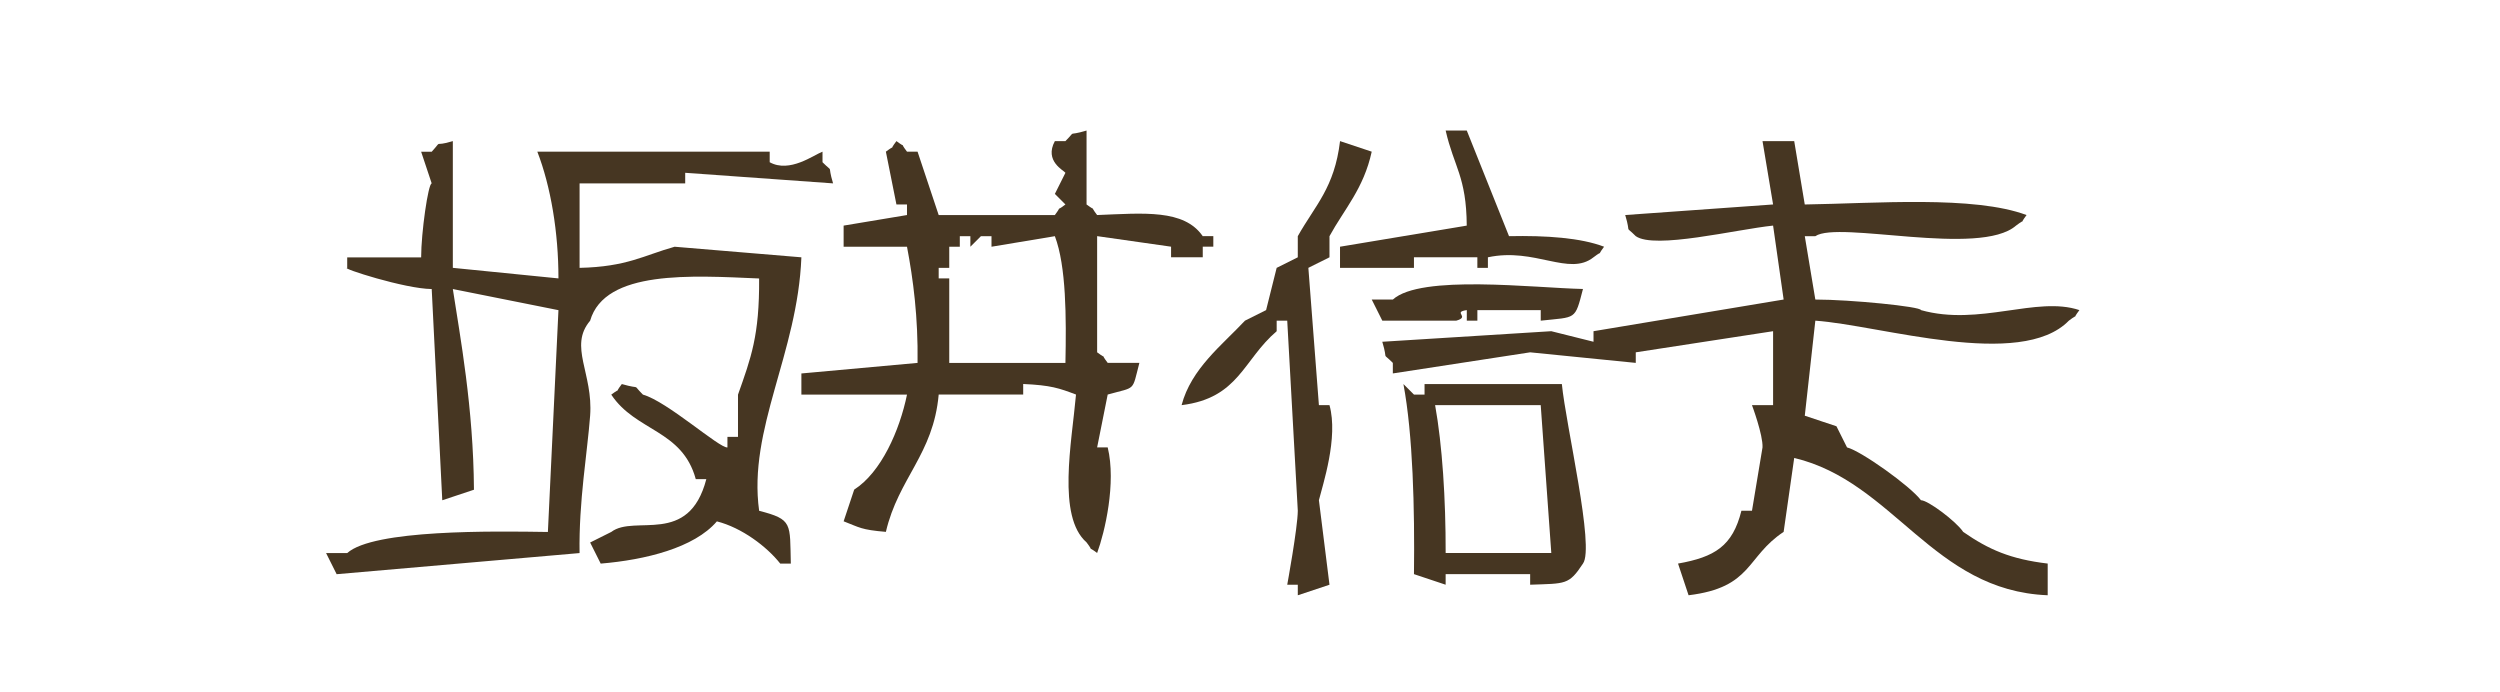
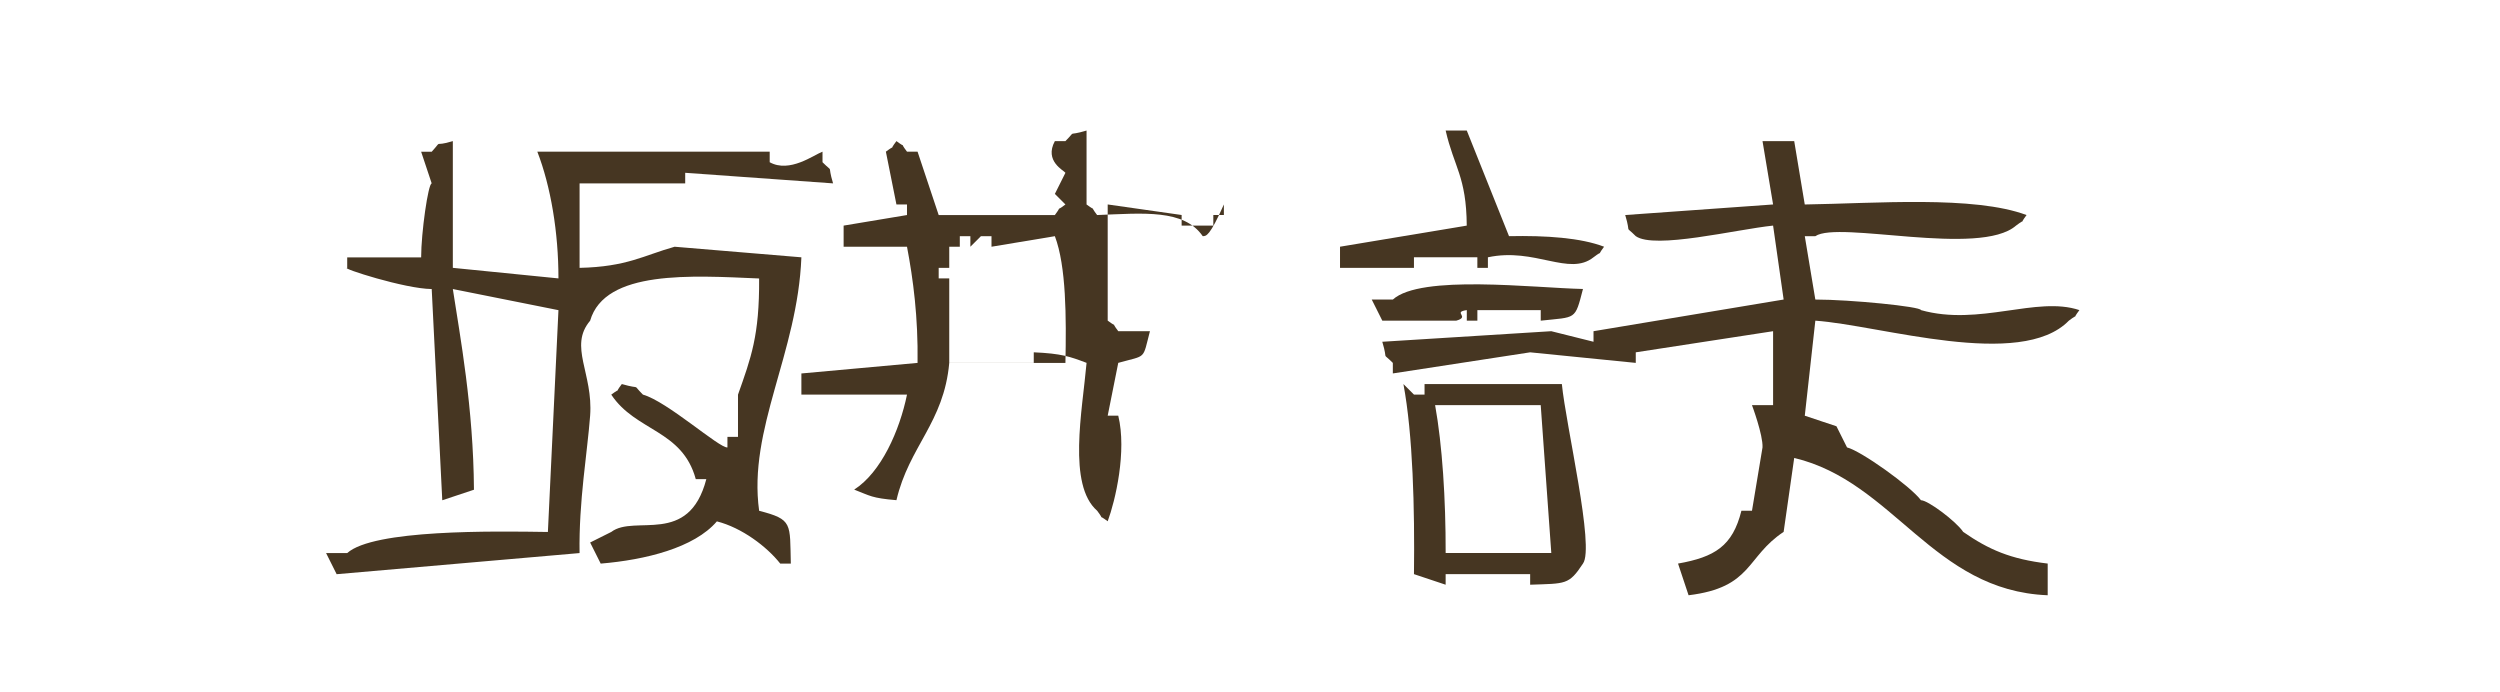
<svg xmlns="http://www.w3.org/2000/svg" version="1.1" id="レイヤー_1" x="0px" y="0px" width="176.335px" height="48.833px" viewBox="0 0 176.335 48.833" enable-background="new 0 0 176.335 48.833" xml:space="preserve">
  <path fill="#463622" d="M101.968,9.208c0.496,0,0.994,0,1.49,0c0.994,2.483,1.987,4.967,2.979,7.45  c2.646-0.055,5.056,0.116,6.705,0.744c-0.629,0.846,0.094,0.109-0.746,0.746c-1.719,1.367-4.129-0.711-7.448,0  c0,0.248,0,0.496,0,0.744c-0.248,0-0.496,0-0.744,0c0-0.248,0-0.496,0-0.744c-1.49,0-2.98,0-4.472,0c0,0.248,0,0.496,0,0.744  c-1.737,0-3.477,0-5.215,0c0-0.496,0-0.994,0-1.49c2.98-0.496,5.961-0.993,8.939-1.489C103.431,12.447,102.552,11.782,101.968,9.208  z" />
  <path fill="#463622" d="M31.94,9.953c0,2.98,0,5.96,0,8.939c2.483,0.249,4.967,0.496,7.45,0.745c0.002-3.252-0.543-6.491-1.49-8.939  c5.462,0,10.928,0,16.39,0c0,0.249,0,0.496,0,0.745c1.405,0.78,3.108-0.515,3.725-0.745c0,0.249,0,0.496,0,0.745  c0.848,0.848,0.297,0.003,0.745,1.491c-3.476-0.25-6.954-0.497-10.43-0.746c0,0.249,0,0.496,0,0.746c-2.483,0-4.967,0-7.45,0  c0,1.985,0,3.973,0,5.959c3.347-0.074,4.534-0.883,6.705-1.49c2.98,0.249,5.96,0.496,8.94,0.746  c-0.265,6.777-3.777,12.107-2.98,17.879c2.384,0.615,2.162,0.879,2.235,3.725c-0.249,0-0.497,0-0.745,0  c-0.955-1.205-2.705-2.529-4.47-2.979c-1.598,1.871-5.057,2.717-8.195,2.979c-0.249-0.496-0.497-0.992-0.745-1.488  c0.496-0.249,0.994-0.496,1.49-0.745c1.655-1.259,5.467,1.034,6.705-3.726c-0.249,0-0.497,0-0.745,0  c-0.952-3.494-4.232-3.353-5.96-5.959c0.846-0.629,0.108,0.094,0.745-0.746c1.498,0.429,0.645-0.09,1.49,0.746  c1.702,0.471,5.384,3.781,5.959,3.725c0-0.249,0-0.496,0-0.745c0.249,0,0.497,0,0.745,0c0-0.993,0-1.987,0-2.979  c0.919-2.601,1.518-4.166,1.49-8.194c-4.752-0.204-10.878-0.626-11.92,2.979c-1.533,1.811,0.226,3.709,0,6.705  c-0.195,2.592-0.804,6.032-0.745,9.684c-5.711,0.498-11.423,0.994-17.134,1.49c-0.249-0.496-0.497-0.992-0.745-1.49  c0.496,0,0.994,0,1.49,0c1.851-1.67,10.292-1.549,14.155-1.488c0.248-5.215,0.496-10.43,0.745-15.645  c-2.483-0.496-4.967-0.994-7.45-1.49c0.512,3.344,1.452,8.354,1.49,14.155c-0.745,0.248-1.49,0.496-2.235,0.744  c-0.249-4.966-0.497-9.934-0.745-14.899c-1.9-0.016-6.456-1.49-5.96-1.49c0-0.248,0-0.496,0-0.744c1.738,0,3.477,0,5.215,0  c0-1.738,0.496-5.215,0.745-5.215c-0.249-0.746-0.497-1.491-0.745-2.235c0.248,0,0.496,0,0.745,0  C31.296,9.774,30.443,10.411,31.94,9.953z" />
-   <path fill="#463622" d="M94.519,9.953c0.746,0.249,1.49,0.496,2.234,0.745c-0.568,2.611-1.93,4.045-2.979,5.96  c0,0.496,0,0.993,0,1.49c-0.497,0.248-0.995,0.496-1.49,0.744c0.247,3.229,0.495,6.457,0.744,9.685c0.248,0,0.496,0,0.746,0  c0.638,2.293-0.479,5.62-0.746,6.705c0.248,1.986,0.496,3.975,0.746,5.961c-0.746,0.248-1.49,0.495-2.235,0.744  c0-0.249,0-0.496,0-0.744c-0.249,0-0.497,0-0.745,0c0,0,0.734-4.008,0.745-5.216c-0.249-4.47-0.497-8.938-0.745-13.409  c-0.249,0-0.497,0-0.745,0c0,0.248,0,0.496,0,0.744c-2.369,2.018-2.66,4.715-6.706,5.215c0.674-2.572,2.859-4.238,4.47-5.959  c0.496-0.248,0.994-0.496,1.49-0.745c0.248-0.993,0.497-1.987,0.745-2.98c0.496-0.248,0.994-0.496,1.49-0.744  c0-0.497,0-0.994,0-1.49C92.771,14.468,94.126,13.244,94.519,9.953z" />
  <path fill="#463622" d="M124.317,9.953c0.746,0,1.49,0,2.236,0c0.248,1.49,0.496,2.98,0.744,4.47  c4.957-0.073,11.924-0.646,15.645,0.745c-0.629,0.846,0.097,0.108-0.743,0.745c-2.557,2.232-12.529-0.371-14.156,0.745  c-0.248,0-0.496,0-0.744,0c0.248,1.49,0.496,2.979,0.744,4.47c2.483,0,7.451,0.496,7.451,0.745c4.12,1.159,8.157-1.015,11.174,0  c-0.629,0.844,0.096,0.107-0.744,0.745c-3.396,3.487-13.297,0.321-17.881,0c-0.248,2.234-0.496,4.471-0.744,6.704  c0.744,0.249,1.49,0.496,2.234,0.745c0.247,0.496,0.495,0.994,0.745,1.49c0.992,0.249,4.47,2.73,5.216,3.725  c0.495,0,2.481,1.49,2.979,2.235c1.801,1.249,3.336,1.92,5.959,2.233c0,0.746,0,1.49,0,2.235c-8.1-0.317-10.85-8.013-17.879-9.685  c-0.25,1.736-0.498,3.477-0.746,5.215c-2.672,1.768-2.186,3.918-6.705,4.47c-0.248-0.745-0.496-1.489-0.744-2.235  c2.584-0.459,3.851-1.228,4.47-3.725c0.248,0,0.496,0,0.746,0c0.247-1.49,0.495-2.979,0.743-4.47  c0.043-0.873-0.743-2.979-0.743-2.979c0.495,0,0.993,0,1.489,0c0-1.738,0-3.478,0-5.216c-3.229,0.496-6.457,0.994-9.686,1.49  c0,0.249,0,0.496,0,0.745c-2.482-0.249-4.967-0.496-7.449-0.745c-3.229,0.496-6.457,0.994-9.686,1.489c0-0.248,0-0.495,0-0.744  c-0.849-0.85-0.298-0.004-0.744-1.49c3.973-0.249,7.946-0.496,11.92-0.745c0.992,0.249,1.985,0.496,2.979,0.745  c0-0.249,0-0.496,0-0.745c4.472-0.745,8.941-1.489,13.41-2.234c-0.248-1.738-0.496-3.478-0.744-5.215  c-2.612,0.272-8.356,1.69-9.686,0.745c-0.849-0.849-0.297-0.004-0.744-1.49c3.475-0.249,6.953-0.496,10.43-0.745  C124.813,12.934,124.565,11.443,124.317,9.953z" />
-   <path fill="#463622" d="M84.834,16.658c-1.324-1.916-4.163-1.619-7.45-1.49c-0.637-0.84,0.1-0.117-0.745-0.745  c0-1.738,0-3.477,0-5.215c-1.487,0.448-0.642-0.104-1.49,0.745c-0.249,0-0.497,0-0.745,0c-0.768,1.416,0.645,2.073,0.745,2.235  c-0.249,0.496-0.497,0.994-0.745,1.49l0.745,0.745c-0.84,0.637-0.117-0.101-0.745,0.745c-2.731,0-5.464,0-8.195,0  c-0.496-1.49-0.994-2.98-1.49-4.47c-0.249,0-0.497,0-0.745,0c-0.637-0.84,0.1-0.117-0.745-0.745  c-0.637,0.839,0.101,0.116-0.745,0.745c0.248,1.241,0.496,2.483,0.745,3.725c0.248,0,0.496,0,0.745,0c0,0.249,0,0.496,0,0.745  c-1.49,0.248-2.98,0.496-4.47,0.745c0,0.496,0,0.993,0,1.489c1.49,0,2.98,0,4.47,0c0.438,2.305,0.789,4.974,0.745,8.195  c-2.731,0.249-5.463,0.495-8.194,0.745c0,0.496,0,0.992,0,1.49c2.483,0,4.967,0,7.45,0c-0.522,2.539-1.82,5.481-3.725,6.703  c-0.249,0.746-0.497,1.49-0.745,2.235c1.137,0.437,1.212,0.595,2.98,0.745c0.888-3.805,3.348-5.457,3.725-9.686  c1.986,0,3.974,0,5.96,0c0-0.248,0-0.496,0-0.744c1.956,0.088,2.53,0.293,3.725,0.744c-0.302,3.396-1.347,8.604,0.745,10.43  c0.637,0.84-0.101,0.117,0.745,0.744c0.541-1.457,1.357-4.939,0.745-7.448c-0.249,0-0.497,0-0.745,0  c0.248-1.241,0.496-2.484,0.745-3.726c2.026-0.567,1.696-0.178,2.235-2.234c-0.745,0-1.49,0-2.235,0  c-0.637-0.84,0.1-0.116-0.745-0.745c0-2.731,0-5.464,0-8.194c1.738,0.248,3.477,0.496,5.215,0.744c0,0.249,0,0.496,0,0.746  c0.745,0,1.49,0,2.235,0c0-0.25,0-0.497,0-0.746c0.248,0,0.496,0,0.745,0c0-0.248,0-0.496,0-0.744  C85.33,16.658,85.082,16.658,84.834,16.658z M75.149,25.598c-2.731,0-5.464,0-8.195,0c0-1.986,0-3.974,0-5.96  c-0.249,0-0.497,0-0.745,0c0-0.249,0-0.496,0-0.745c0.248,0,0.496,0,0.745,0c0-0.496,0-0.994,0-1.49c0.248,0,0.496,0,0.745,0  c0-0.248,0-0.496,0-0.744c0.248,0,0.497,0,0.745,0c0,0.248,0,0.496,0,0.744l0.745-0.744c0.248,0,0.496,0,0.745,0  c0,0.248,0,0.496,0,0.744c1.49-0.248,2.979-0.496,4.47-0.744C75.208,18.782,75.215,22.398,75.149,25.598z" />
+   <path fill="#463622" d="M84.834,16.658c-1.324-1.916-4.163-1.619-7.45-1.49c-0.637-0.84,0.1-0.117-0.745-0.745  c0-1.738,0-3.477,0-5.215c-1.487,0.448-0.642-0.104-1.49,0.745c-0.249,0-0.497,0-0.745,0c-0.768,1.416,0.645,2.073,0.745,2.235  c-0.249,0.496-0.497,0.994-0.745,1.49l0.745,0.745c-0.84,0.637-0.117-0.101-0.745,0.745c-2.731,0-5.464,0-8.195,0  c-0.496-1.49-0.994-2.98-1.49-4.47c-0.249,0-0.497,0-0.745,0c-0.637-0.84,0.1-0.117-0.745-0.745  c-0.637,0.839,0.101,0.116-0.745,0.745c0.248,1.241,0.496,2.483,0.745,3.725c0.248,0,0.496,0,0.745,0c0,0.249,0,0.496,0,0.745  c-1.49,0.248-2.98,0.496-4.47,0.745c0,0.496,0,0.993,0,1.489c1.49,0,2.98,0,4.47,0c0.438,2.305,0.789,4.974,0.745,8.195  c-2.731,0.249-5.463,0.495-8.194,0.745c0,0.496,0,0.992,0,1.49c2.483,0,4.967,0,7.45,0c-0.522,2.539-1.82,5.481-3.725,6.703  c1.137,0.437,1.212,0.595,2.98,0.745c0.888-3.805,3.348-5.457,3.725-9.686  c1.986,0,3.974,0,5.96,0c0-0.248,0-0.496,0-0.744c1.956,0.088,2.53,0.293,3.725,0.744c-0.302,3.396-1.347,8.604,0.745,10.43  c0.637,0.84-0.101,0.117,0.745,0.744c0.541-1.457,1.357-4.939,0.745-7.448c-0.249,0-0.497,0-0.745,0  c0.248-1.241,0.496-2.484,0.745-3.726c2.026-0.567,1.696-0.178,2.235-2.234c-0.745,0-1.49,0-2.235,0  c-0.637-0.84,0.1-0.116-0.745-0.745c0-2.731,0-5.464,0-8.194c1.738,0.248,3.477,0.496,5.215,0.744c0,0.249,0,0.496,0,0.746  c0.745,0,1.49,0,2.235,0c0-0.25,0-0.497,0-0.746c0.248,0,0.496,0,0.745,0c0-0.248,0-0.496,0-0.744  C85.33,16.658,85.082,16.658,84.834,16.658z M75.149,25.598c-2.731,0-5.464,0-8.195,0c0-1.986,0-3.974,0-5.96  c-0.249,0-0.497,0-0.745,0c0-0.249,0-0.496,0-0.745c0.248,0,0.496,0,0.745,0c0-0.496,0-0.994,0-1.49c0.248,0,0.496,0,0.745,0  c0-0.248,0-0.496,0-0.744c0.248,0,0.497,0,0.745,0c0,0.248,0,0.496,0,0.744l0.745-0.744c0.248,0,0.496,0,0.745,0  c0,0.248,0,0.496,0,0.744c1.49-0.248,2.979-0.496,4.47-0.744C75.208,18.782,75.215,22.398,75.149,25.598z" />
  <path fill="#463622" d="M111.653,20.383c-0.577,2.231-0.459,1.959-2.979,2.235c0-0.248,0-0.496,0-0.745c-1.49,0-2.979,0-4.469,0  c0,0.249,0,0.497,0,0.745c-0.25,0-0.498,0-0.746,0c0-0.248,0-0.496,0-0.745c-1.043,0.146,0.271,0.465-0.744,0.745  c-1.738,0-3.478,0-5.215,0c-0.25-0.496-0.498-0.994-0.746-1.49c0.496,0,0.994,0,1.49,0C100.21,19.341,108.205,20.308,111.653,20.383  z" />
  <path fill="#463622" d="M110.164,27.088c-3.229,0-6.457,0-9.685,0c0,0.248,0,0.496,0,0.744c-0.25,0-0.498,0-0.746,0l-0.744-0.744  c0.669,3.58,0.8,8.75,0.744,13.408c0.746,0.25,1.49,0.496,2.234,0.746c0-0.25,0-0.496,0-0.746c1.986,0,3.975,0,5.961,0  c0,0.25,0,0.496,0,0.746c2.506-0.091,2.727,0.029,3.725-1.49C112.492,38.613,110.458,30.063,110.164,27.088z M101.968,39.006  c0.008-3.814-0.238-7.614-0.744-10.43c2.482,0,4.967,0,7.449,0c0.248,3.478,0.496,6.955,0.746,10.43  C106.935,39.006,104.453,39.006,101.968,39.006z" />
</svg>